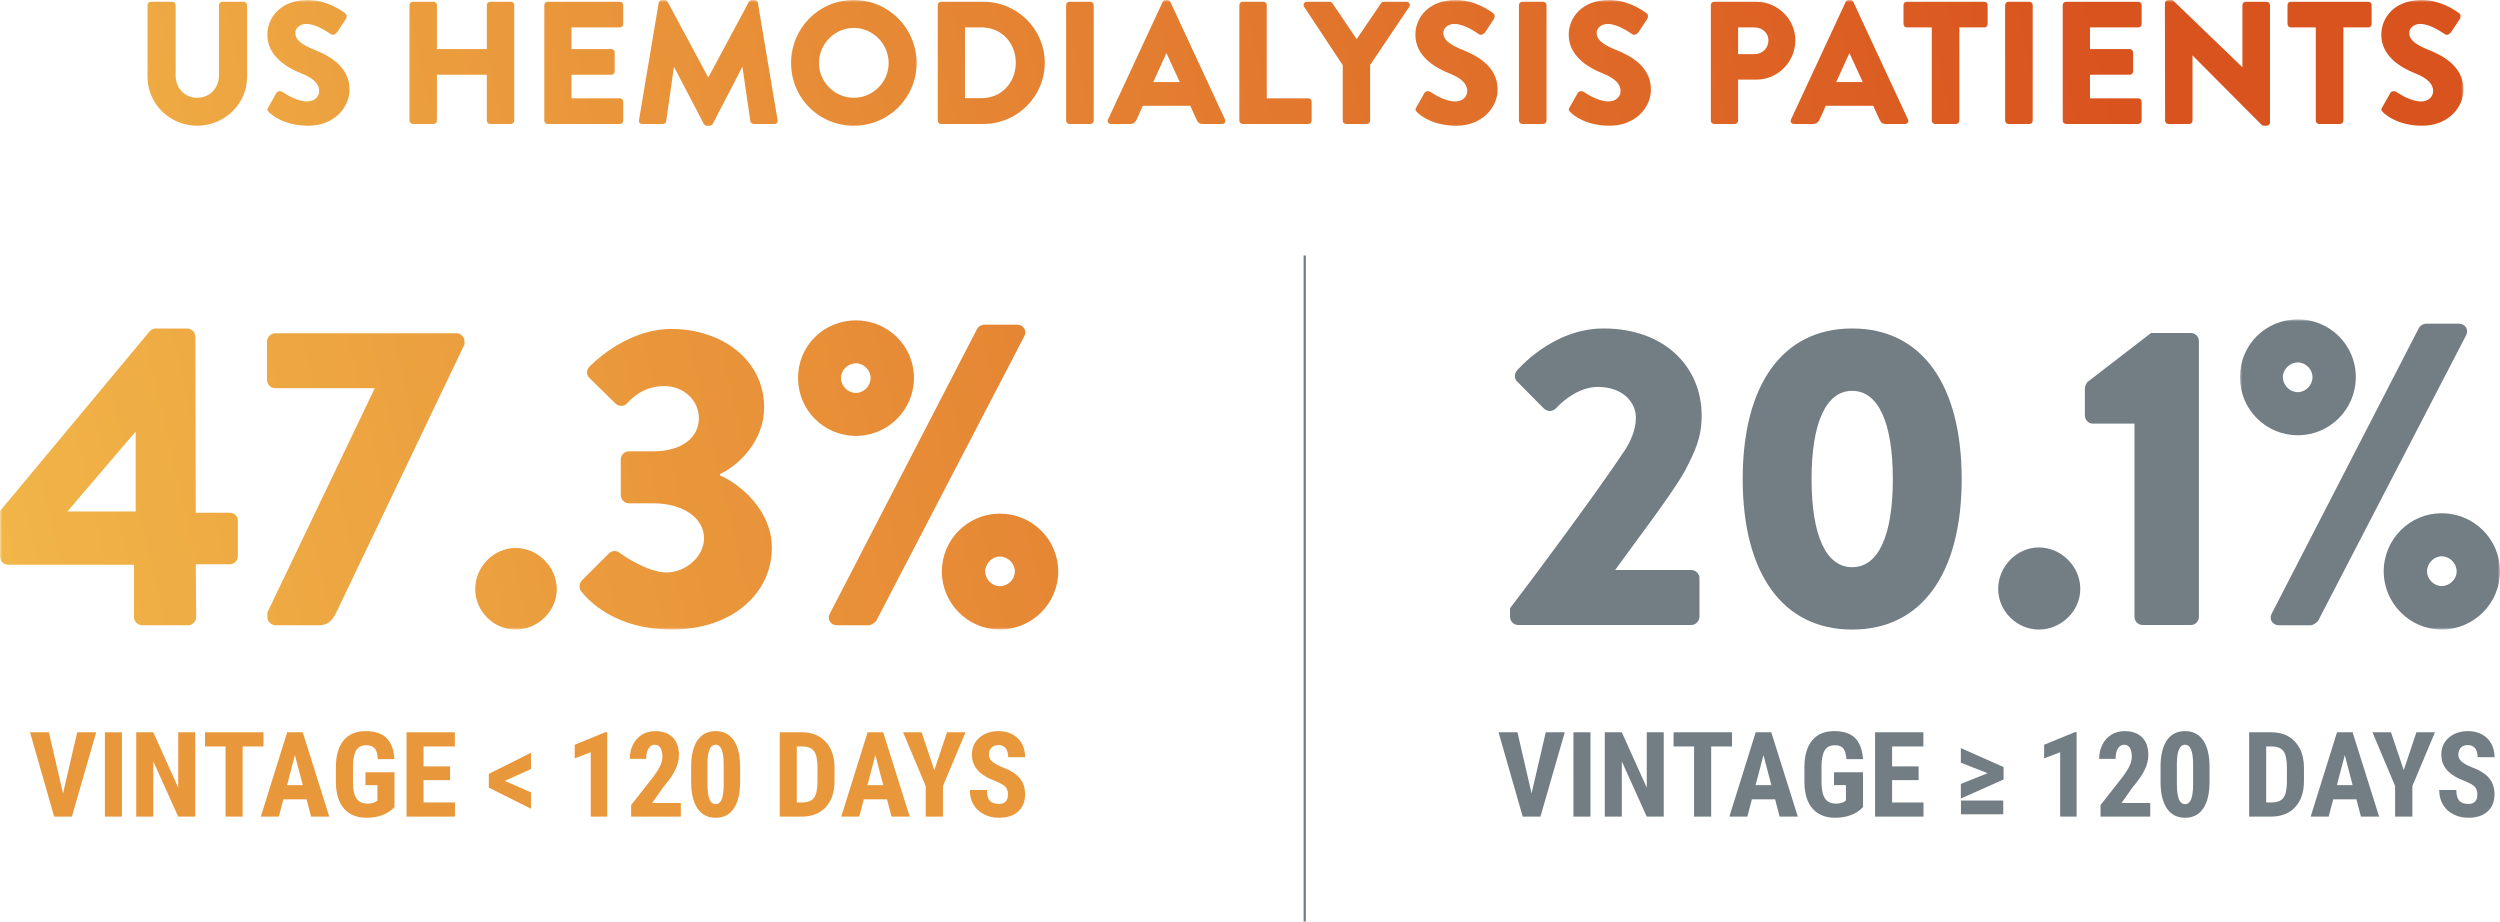
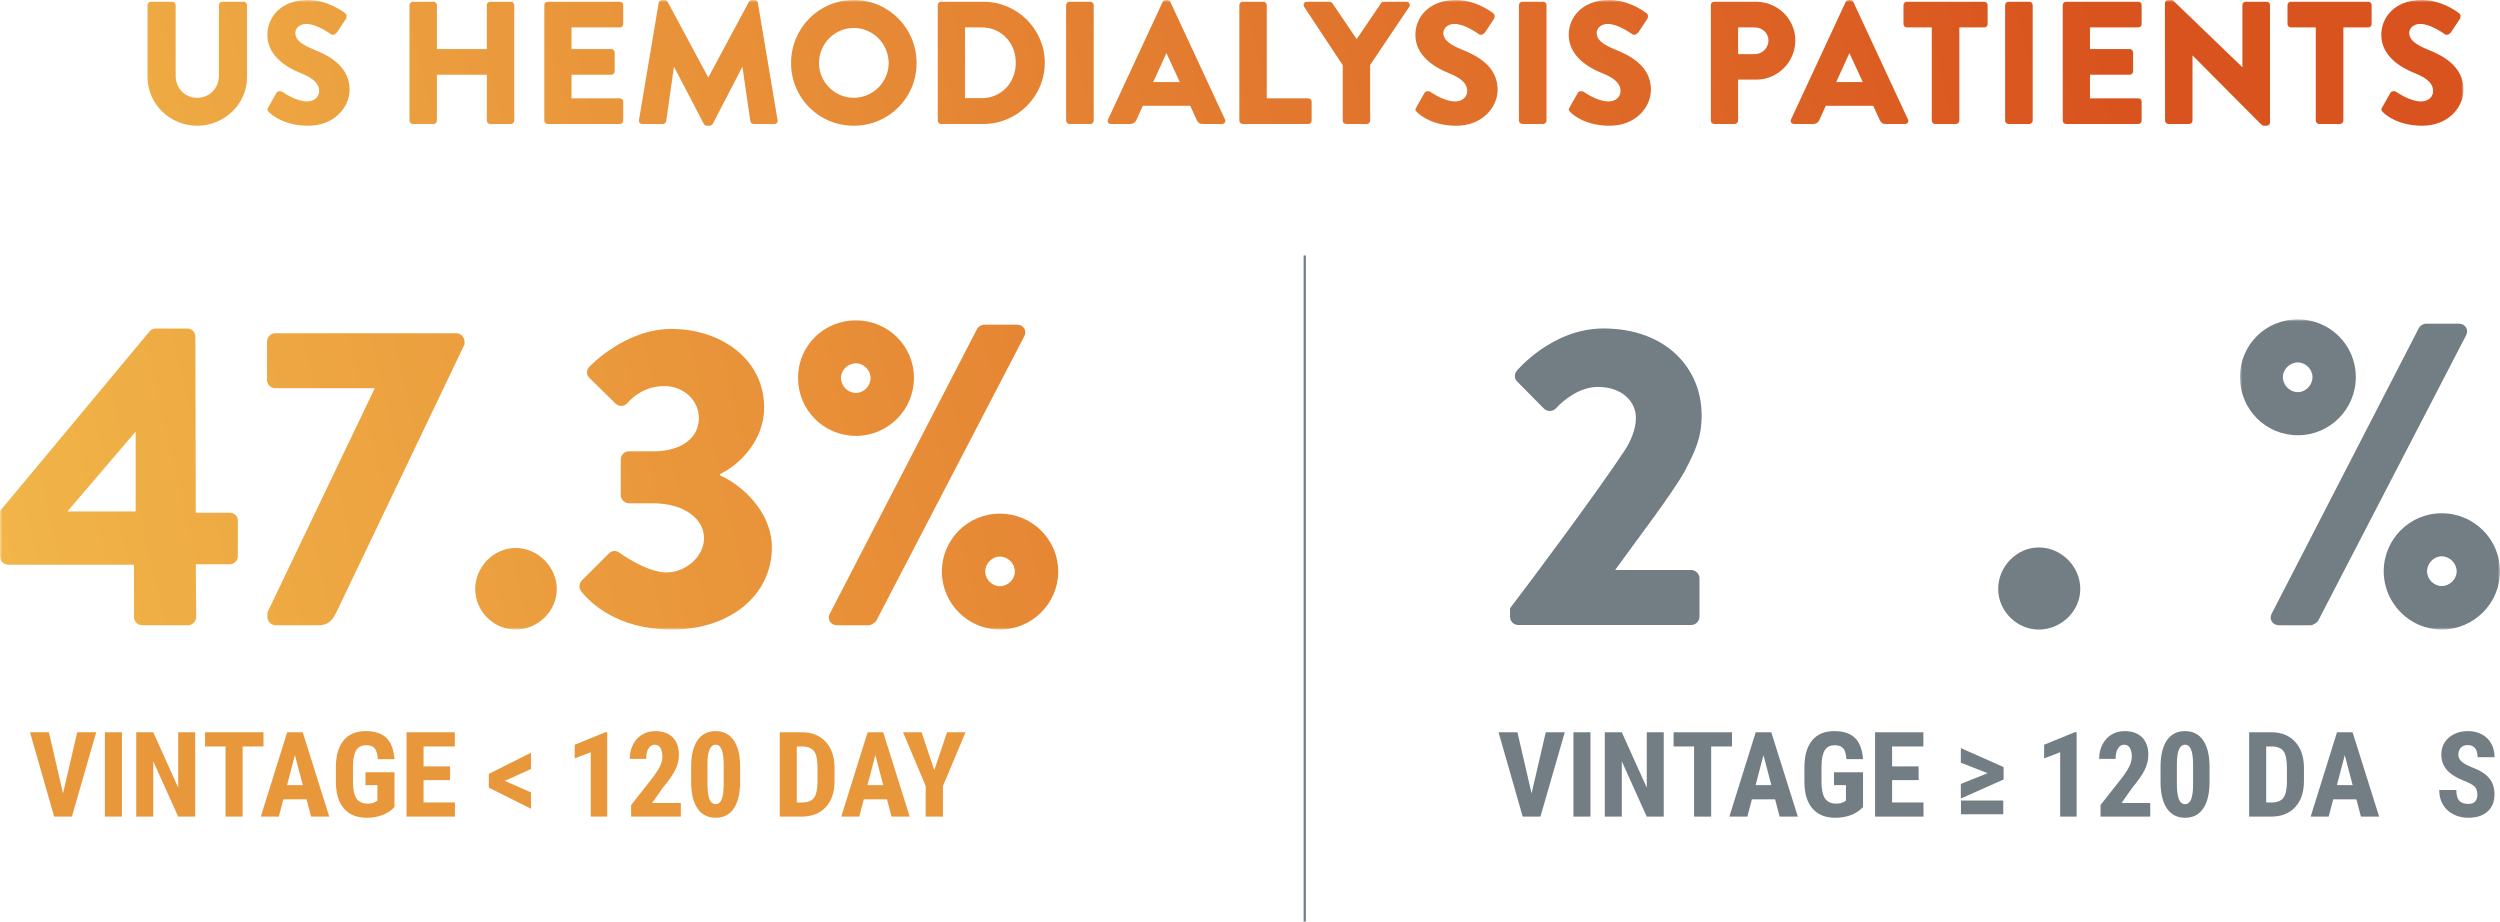
<svg xmlns="http://www.w3.org/2000/svg" xmlns:xlink="http://www.w3.org/1999/xlink" width="548px" height="202px" viewBox="0 0 548 202" version="1.1">
  <title>Group 32</title>
  <defs>
    <polygon id="path-1" points="0 0 540 0 540 138 0 138" />
    <linearGradient x1="-22.328%" y1="53.869%" x2="88.362%" y2="47.207%" id="linearGradient-3">
      <stop stop-color="#F6CA51" offset="0%" />
      <stop stop-color="#D9531E" offset="100%" />
    </linearGradient>
    <polygon id="path-4" points="0 0 57 0 57 68 0 68" />
  </defs>
  <g id="DESKTOP" stroke="none" stroke-width="1" fill="none" fill-rule="evenodd">
    <g id="1.0-About-Aranesp-Non-Dialyisis-(D)-NEW" transform="translate(-416, -5295)">
      <g id="Group-32" transform="translate(416, 5295)">
        <g id="vintage-&lt;-120-days" transform="translate(6.579, 160.262)" fill="#E9973B" fill-rule="nonzero">
          <polygon id="Path" points="7.236 13.66 10.347 0.254 14.511 0.254 9.179 18.738 5.294 18.738 0 0.254 4.139 0.254" />
          <polygon id="Path" points="20.147 18.738 16.415 18.738 16.415 0.254 20.147 0.254" />
          <polygon id="Path" points="36.207 18.738 32.475 18.738 27.016 6.614 27.016 18.738 23.283 18.738 23.283 0.254 27.016 0.254 32.487 12.391 32.487 0.254 36.207 0.254" />
          <polygon id="Path" points="51.175 3.364 46.604 3.364 46.604 18.738 42.859 18.738 42.859 3.364 38.365 3.364 38.365 0.254 51.175 0.254" />
          <path d="M60.62,14.955 L55.529,14.955 L54.539,18.738 L50.591,18.738 L56.367,0.254 L59.782,0.254 L65.597,18.738 L61.61,18.738 L60.62,14.955 Z M56.342,11.845 L59.795,11.845 L58.068,5.256 L56.342,11.845 Z" id="Shape" />
          <path d="M79.892,16.644 C79.172,17.422 78.29,18.008 77.245,18.402 C76.199,18.795 75.055,18.992 73.811,18.992 C71.686,18.992 70.036,18.334 68.859,17.018 C67.683,15.702 67.078,13.787 67.044,11.273 L67.044,7.947 C67.044,5.4 67.6,3.438 68.713,2.063 C69.826,0.688 71.449,0 73.582,0 C75.588,0 77.101,0.495 78.121,1.485 C79.14,2.476 79.731,4.029 79.892,6.145 L76.261,6.145 C76.159,4.968 75.914,4.166 75.524,3.739 C75.135,3.311 74.526,3.098 73.696,3.098 C72.689,3.098 71.957,3.466 71.5,4.202 C71.043,4.938 70.806,6.111 70.789,7.719 L70.789,11.07 C70.789,12.755 71.041,13.98 71.544,14.746 C72.048,15.512 72.875,15.895 74.026,15.895 C74.763,15.895 75.359,15.746 75.816,15.45 L76.146,15.222 L76.146,11.832 L73.531,11.832 L73.531,9.014 L79.892,9.014 L79.892,16.644 Z" id="Path" />
          <polygon id="Path" points="92.079 10.74 86.265 10.74 86.265 15.641 93.146 15.641 93.146 18.738 82.532 18.738 82.532 0.254 93.12 0.254 93.12 3.364 86.265 3.364 86.265 7.731 92.079 7.731" />
          <polygon id="Path" points="104.063 10.905 109.814 13.432 109.814 17.012 100.572 12.391 100.572 9.369 109.814 4.735 109.814 8.315" />
          <polygon id="Path" points="126.521 18.738 122.916 18.738 122.916 4.621 119.399 5.979 119.399 2.983 126.141 0.229 126.521 0.229" />
          <path d="M142.657,18.738 L131.765,18.738 L131.765,16.199 L136.767,9.839 C137.401,8.959 137.869,8.186 138.169,7.522 C138.47,6.858 138.62,6.221 138.62,5.611 C138.62,4.79 138.478,4.147 138.195,3.682 C137.911,3.216 137.503,2.983 136.97,2.983 C136.386,2.983 135.922,3.254 135.58,3.796 C135.237,4.338 135.065,5.099 135.065,6.081 L131.46,6.081 C131.46,4.947 131.695,3.91 132.165,2.971 C132.634,2.031 133.294,1.301 134.145,0.781 C134.996,0.26 135.958,0 137.033,0 C138.684,0 139.964,0.455 140.874,1.365 C141.783,2.275 142.238,3.567 142.238,5.243 C142.238,6.284 141.986,7.34 141.483,8.411 C140.979,9.481 140.067,10.799 138.747,12.365 L136.373,15.755 L142.657,15.755 L142.657,18.738 Z" id="Path" />
          <path d="M155.657,11.096 C155.657,13.652 155.194,15.607 154.267,16.961 C153.34,18.315 152.018,18.992 150.3,18.992 C148.599,18.992 147.285,18.334 146.358,17.018 C145.431,15.702 144.951,13.817 144.917,11.362 L144.917,7.871 C144.917,5.324 145.378,3.375 146.301,2.025 C147.223,0.675 148.548,0 150.274,0 C152.001,0 153.326,0.669 154.248,2.006 C155.171,3.343 155.64,5.252 155.657,7.731 L155.657,11.096 Z M152.052,7.351 C152.052,5.895 151.908,4.803 151.62,4.075 C151.332,3.347 150.884,2.983 150.274,2.983 C149.132,2.983 148.539,4.316 148.497,6.982 L148.497,11.591 C148.497,13.08 148.643,14.189 148.935,14.917 C149.227,15.645 149.682,16.009 150.3,16.009 C150.884,16.009 151.318,15.668 151.601,14.987 C151.885,14.306 152.035,13.262 152.052,11.857 L152.052,7.351 Z" id="Shape" />
          <path d="M164.341,18.738 L164.341,0.254 L169.229,0.254 C171.387,0.254 173.107,0.939 174.389,2.311 C175.671,3.682 176.325,5.561 176.351,7.947 L176.351,10.943 C176.351,13.372 175.709,15.279 174.427,16.663 C173.145,18.046 171.378,18.738 169.127,18.738 L164.341,18.738 Z M168.073,3.364 L168.073,15.641 L169.19,15.641 C170.435,15.641 171.311,15.313 171.818,14.657 C172.326,14.001 172.593,12.869 172.618,11.261 L172.618,8.049 C172.618,6.322 172.377,5.118 171.895,4.437 C171.412,3.756 170.591,3.398 169.432,3.364 L168.073,3.364 Z" id="Shape" />
          <path d="M187.853,14.955 L182.762,14.955 L181.771,18.738 L177.823,18.738 L183.6,0.254 L187.015,0.254 L192.829,18.738 L188.843,18.738 L187.853,14.955 Z M183.574,11.845 L187.027,11.845 L185.301,5.256 L183.574,11.845 Z" id="Shape" />
          <polygon id="Path" points="198.225 8.557 201.005 0.254 205.067 0.254 200.116 12.035 200.116 18.738 196.333 18.738 196.333 12.035 191.369 0.254 195.432 0.254" />
-           <path d="M214.36,13.889 C214.36,13.135 214.168,12.566 213.783,12.181 C213.398,11.796 212.697,11.396 211.682,10.981 C209.828,10.279 208.495,9.456 207.683,8.512 C206.87,7.569 206.464,6.453 206.464,5.167 C206.464,3.61 207.016,2.359 208.121,1.416 C209.225,0.472 210.628,0 212.329,0 C213.463,0 214.475,0.239 215.363,0.717 C216.252,1.195 216.935,1.87 217.414,2.742 C217.892,3.614 218.131,4.604 218.131,5.713 L214.411,5.713 C214.411,4.85 214.227,4.192 213.859,3.739 C213.491,3.286 212.96,3.06 212.266,3.06 C211.614,3.06 211.106,3.252 210.742,3.637 C210.378,4.022 210.196,4.541 210.196,5.192 C210.196,5.7 210.399,6.159 210.806,6.57 C211.212,6.98 211.931,7.406 212.964,7.846 C214.767,8.497 216.076,9.297 216.893,10.245 C217.71,11.193 218.118,12.399 218.118,13.863 C218.118,15.471 217.606,16.728 216.582,17.634 C215.558,18.539 214.166,18.992 212.405,18.992 C211.212,18.992 210.124,18.747 209.143,18.256 C208.161,17.765 207.393,17.062 206.838,16.148 C206.284,15.234 206.007,14.155 206.007,12.911 L209.752,12.911 C209.752,13.978 209.959,14.752 210.374,15.234 C210.789,15.717 211.466,15.958 212.405,15.958 C213.709,15.958 214.36,15.268 214.36,13.889 Z" id="Path" />
        </g>
        <g id="vintage-≥-120-days" transform="translate(328.484, 160.262)" fill="#727D84" fill-rule="nonzero">
          <polygon id="Path" points="7.236 13.66 10.347 0.254 14.511 0.254 9.179 18.738 5.294 18.738 0 0.254 4.139 0.254" />
          <polygon id="Path" points="20.147 18.738 16.415 18.738 16.415 0.254 20.147 0.254" />
          <polygon id="Path" points="36.207 18.738 32.475 18.738 27.016 6.614 27.016 18.738 23.283 18.738 23.283 0.254 27.016 0.254 32.487 12.391 32.487 0.254 36.207 0.254" />
          <polygon id="Path" points="51.175 3.364 46.604 3.364 46.604 18.738 42.859 18.738 42.859 3.364 38.365 3.364 38.365 0.254 51.175 0.254" />
          <path d="M60.62,14.955 L55.529,14.955 L54.539,18.738 L50.591,18.738 L56.367,0.254 L59.782,0.254 L65.597,18.738 L61.61,18.738 L60.62,14.955 Z M56.342,11.845 L59.795,11.845 L58.068,5.256 L56.342,11.845 Z" id="Shape" />
          <path d="M79.892,16.644 C79.172,17.422 78.29,18.008 77.245,18.402 C76.199,18.795 75.055,18.992 73.811,18.992 C71.686,18.992 70.036,18.334 68.859,17.018 C67.683,15.702 67.078,13.787 67.044,11.273 L67.044,7.947 C67.044,5.4 67.6,3.438 68.713,2.063 C69.826,0.688 71.449,0 73.582,0 C75.588,0 77.101,0.495 78.121,1.485 C79.14,2.476 79.731,4.029 79.892,6.145 L76.261,6.145 C76.159,4.968 75.914,4.166 75.524,3.739 C75.135,3.311 74.526,3.098 73.696,3.098 C72.689,3.098 71.957,3.466 71.5,4.202 C71.043,4.938 70.806,6.111 70.789,7.719 L70.789,11.07 C70.789,12.755 71.041,13.98 71.544,14.746 C72.048,15.512 72.875,15.895 74.026,15.895 C74.763,15.895 75.359,15.746 75.816,15.45 L76.146,15.222 L76.146,11.832 L73.531,11.832 L73.531,9.014 L79.892,9.014 L79.892,16.644 Z" id="Path" />
          <polygon id="Path" points="92.079 10.74 86.265 10.74 86.265 15.641 93.146 15.641 93.146 18.738 82.532 18.738 82.532 0.254 93.12 0.254 93.12 3.364 86.265 3.364 86.265 7.731 92.079 7.731" />
          <path d="M107.199,9.218 L101.334,6.921 L101.334,3.722 L110.703,7.881 L110.703,10.6 L101.334,14.771 L101.334,11.572 L107.199,9.218 Z M110.627,18.23 L101.359,18.23 L101.359,15.209 L110.627,15.209 L110.627,18.23 Z" id="Shape" />
          <polygon id="Path" points="126.712 18.738 123.106 18.738 123.106 4.621 119.59 5.979 119.59 2.983 126.331 0.229 126.712 0.229" />
          <path d="M142.848,18.738 L131.955,18.738 L131.955,16.199 L136.957,9.839 C137.592,8.959 138.059,8.186 138.36,7.522 C138.66,6.858 138.811,6.221 138.811,5.611 C138.811,4.79 138.669,4.147 138.385,3.682 C138.102,3.216 137.693,2.983 137.16,2.983 C136.576,2.983 136.113,3.254 135.77,3.796 C135.427,4.338 135.256,5.099 135.256,6.081 L131.65,6.081 C131.65,4.947 131.885,3.91 132.355,2.971 C132.825,2.031 133.485,1.301 134.335,0.781 C135.186,0.26 136.149,0 137.224,0 C138.874,0 140.154,0.455 141.064,1.365 C141.974,2.275 142.429,3.567 142.429,5.243 C142.429,6.284 142.177,7.34 141.673,8.411 C141.17,9.481 140.258,10.799 138.938,12.365 L136.563,15.755 L142.848,15.755 L142.848,18.738 Z" id="Path" />
          <path d="M155.848,11.096 C155.848,13.652 155.384,15.607 154.458,16.961 C153.531,18.315 152.208,18.992 150.49,18.992 C148.789,18.992 147.475,18.334 146.548,17.018 C145.622,15.702 145.141,13.817 145.107,11.362 L145.107,7.871 C145.107,5.324 145.569,3.375 146.491,2.025 C147.414,0.675 148.738,0 150.465,0 C152.191,0 153.516,0.669 154.438,2.006 C155.361,3.343 155.831,5.252 155.848,7.731 L155.848,11.096 Z M152.242,7.351 C152.242,5.895 152.098,4.803 151.811,4.075 C151.523,3.347 151.074,2.983 150.465,2.983 C149.322,2.983 148.73,4.316 148.688,6.982 L148.688,11.591 C148.688,13.08 148.833,14.189 149.125,14.917 C149.417,15.645 149.872,16.009 150.49,16.009 C151.074,16.009 151.508,15.668 151.792,14.987 C152.075,14.306 152.225,13.262 152.242,11.857 L152.242,7.351 Z" id="Shape" />
          <path d="M164.531,18.738 L164.531,0.254 L169.419,0.254 C171.577,0.254 173.297,0.939 174.58,2.311 C175.862,3.682 176.516,5.561 176.541,7.947 L176.541,10.943 C176.541,13.372 175.9,15.279 174.618,16.663 C173.335,18.046 171.569,18.738 169.317,18.738 L164.531,18.738 Z M168.264,3.364 L168.264,15.641 L169.381,15.641 C170.625,15.641 171.501,15.313 172.009,14.657 C172.517,14.001 172.783,12.869 172.809,11.261 L172.809,8.049 C172.809,6.322 172.567,5.118 172.085,4.437 C171.603,3.756 170.782,3.398 169.622,3.364 L168.264,3.364 Z" id="Shape" />
          <path d="M188.043,14.955 L182.952,14.955 L181.962,18.738 L178.014,18.738 L183.79,0.254 L187.205,0.254 L193.02,18.738 L189.033,18.738 L188.043,14.955 Z M183.765,11.845 L187.218,11.845 L185.491,5.256 L183.765,11.845 Z" id="Shape" />
-           <polygon id="Path" points="198.415 8.557 201.195 0.254 205.258 0.254 200.307 12.035 200.307 18.738 196.523 18.738 196.523 12.035 191.56 0.254 195.622 0.254" />
          <path d="M214.551,13.889 C214.551,13.135 214.358,12.566 213.973,12.181 C213.588,11.796 212.888,11.396 211.872,10.981 C210.019,10.279 208.686,9.456 207.873,8.512 C207.061,7.569 206.654,6.453 206.654,5.167 C206.654,3.61 207.207,2.359 208.311,1.416 C209.416,0.472 210.818,0 212.52,0 C213.654,0 214.665,0.239 215.554,0.717 C216.442,1.195 217.126,1.87 217.604,2.742 C218.082,3.614 218.321,4.604 218.321,5.713 L214.602,5.713 C214.602,4.85 214.417,4.192 214.049,3.739 C213.681,3.286 213.15,3.06 212.456,3.06 C211.804,3.06 211.297,3.252 210.933,3.637 C210.569,4.022 210.387,4.541 210.387,5.192 C210.387,5.7 210.59,6.159 210.996,6.57 C211.402,6.98 212.122,7.406 213.154,7.846 C214.957,8.497 216.267,9.297 217.083,10.245 C217.9,11.193 218.309,12.399 218.309,13.863 C218.309,15.471 217.797,16.728 216.772,17.634 C215.748,18.539 214.356,18.992 212.596,18.992 C211.402,18.992 210.315,18.747 209.333,18.256 C208.351,17.765 207.583,17.062 207.029,16.148 C206.474,15.234 206.197,14.155 206.197,12.911 L209.942,12.911 C209.942,13.978 210.15,14.752 210.564,15.234 C210.979,15.717 211.656,15.958 212.596,15.958 C213.899,15.958 214.551,15.268 214.551,13.889 Z" id="Path" />
        </g>
        <g id="Group-18">
          <g id="Group-3">
            <mask id="mask-2" fill="white">
              <use xlink:href="#path-1" />
            </mask>
            <g id="Clip-2" />
            <path d="M219.161,128.493 C220.951,128.493 222.456,126.986 222.456,125.293 C222.456,123.503 220.951,121.998 219.161,121.998 C217.467,121.998 215.962,123.503 215.962,125.293 C215.962,126.986 217.467,128.493 219.161,128.493 L219.161,128.493 Z M219.161,112.584 C226.219,112.584 231.962,118.233 231.962,125.293 C231.962,132.258 226.219,138 219.161,138 C212.198,138 206.455,132.258 206.455,125.293 C206.455,118.233 212.198,112.584 219.161,112.584 L219.161,112.584 Z M190.834,82.837 C190.834,81.144 189.329,79.636 187.632,79.636 C185.845,79.636 184.34,81.144 184.34,82.837 C184.34,84.626 185.845,86.13 187.632,86.13 C189.329,86.13 190.834,84.626 190.834,82.837 L190.834,82.837 Z M214.172,72.104 C214.549,71.445 215.303,71.163 215.774,71.163 L222.927,71.163 C224.34,71.163 225.184,72.481 224.527,73.707 L192.057,136.118 C191.775,136.495 190.927,137.061 190.457,137.061 L183.492,137.061 C182.082,137.061 181.233,135.741 181.894,134.517 L214.172,72.104 Z M174.929,82.837 C174.929,75.777 180.574,70.222 187.632,70.222 C194.6,70.222 200.34,75.777 200.34,82.837 C200.34,89.896 194.6,95.546 187.632,95.546 C180.574,95.546 174.929,89.896 174.929,82.837 L174.929,82.837 Z M127.501,127.268 L133.433,121.339 C134.092,120.68 135.031,120.585 135.784,121.151 C135.784,121.151 141.62,125.48 146.137,125.48 C150.183,125.48 154.323,122.093 154.323,117.951 C154.323,113.807 150.088,110.325 143.125,110.325 L137.856,110.325 C136.915,110.325 136.067,109.478 136.067,108.535 L136.067,100.721 C136.067,99.687 136.915,98.933 137.856,98.933 L143.125,98.933 C149.713,98.933 153.195,95.733 153.195,91.686 C153.195,87.637 149.713,84.626 145.665,84.626 C141.525,84.626 138.889,86.791 137.479,88.391 C136.82,89.143 135.69,89.143 134.938,88.486 L129.198,82.837 C128.444,82.177 128.539,81.049 129.198,80.39 C129.198,80.39 136.915,72.104 147.173,72.104 C158.089,72.104 167.503,78.787 167.503,89.33 C167.503,96.579 162.042,101.947 157.805,103.924 L157.805,104.204 C162.23,106.088 169.193,111.925 169.193,120.021 C169.193,130.283 160.255,138 147.265,138 C135.408,138 129.385,132.166 127.406,129.624 C126.842,128.965 126.937,127.929 127.501,127.268 L127.501,127.268 Z M113.013,120.115 C117.907,120.115 122.05,124.257 122.05,129.153 C122.05,133.955 117.907,138 113.013,138 C108.211,138 104.165,133.955 104.165,129.153 C104.165,124.257 108.211,120.115 113.013,120.115 L113.013,120.115 Z M58.622,134.235 L82.152,85.096 L60.319,85.096 C59.375,85.096 58.529,84.249 58.529,83.306 L58.529,74.833 C58.529,73.894 59.375,73.046 60.319,73.046 L100.034,73.046 C100.972,73.046 101.821,73.894 101.821,74.833 L101.821,75.492 L73.681,134.328 C72.553,136.684 71.233,137.061 69.823,137.061 L60.506,137.061 C59.47,137.061 58.622,136.307 58.622,135.271 L58.622,134.235 Z M29.739,112.112 L29.739,94.605 L14.775,112.112 L29.739,112.112 Z M0,121.998 L0,112.017 L32.844,72.576 C33.126,72.294 33.411,72.01 34.257,72.01 L41.033,72.01 C41.976,72.01 42.822,72.763 42.822,73.799 L42.915,112.394 L50.352,112.394 C51.385,112.394 52.137,113.148 52.137,114.091 L52.137,121.905 C52.137,122.844 51.385,123.691 50.352,123.691 L42.915,123.691 L43.009,135.271 C43.009,136.212 42.163,137.061 41.222,137.061 L31.152,137.061 C30.209,137.061 29.363,136.212 29.363,135.271 L29.363,123.785 L1.787,123.785 C0.754,123.785 0,122.939 0,121.998 L0,121.998 Z M522.169,23.54 L523.967,20.362 C524.273,19.866 525,19.941 525.267,20.133 C525.419,20.21 528.176,22.238 530.701,22.238 C532.23,22.238 533.341,21.281 533.341,19.941 C533.341,18.334 532.003,17.111 529.401,16.075 C526.109,14.774 521.977,12.211 521.977,7.617 C521.977,3.826 524.923,-0 530.818,-0 C534.795,-0 537.856,2.03 539.004,2.872 C539.462,3.139 539.385,3.826 539.233,4.095 L537.283,7.042 C537.014,7.465 536.327,7.809 535.981,7.54 C535.637,7.348 532.845,5.243 530.509,5.243 C529.132,5.243 528.098,6.163 528.098,7.196 C528.098,8.611 529.247,9.685 532.27,10.908 C535.253,12.094 540,14.43 540,19.634 C540,23.578 536.593,27.558 530.97,27.558 C525.994,27.558 523.24,25.493 522.36,24.611 C521.977,24.228 521.862,24.076 522.169,23.54 L522.169,23.54 Z M507.618,6.011 L502.149,6.011 C501.726,6.011 501.422,5.664 501.422,5.283 L501.422,1.111 C501.422,0.727 501.726,0.383 502.149,0.383 L519.139,0.383 C519.557,0.383 519.864,0.727 519.864,1.111 L519.864,5.283 C519.864,5.664 519.557,6.011 519.139,6.011 L513.665,6.011 L513.665,26.447 C513.665,26.831 513.321,27.175 512.938,27.175 L508.346,27.175 C507.967,27.175 507.618,26.831 507.618,26.447 L507.618,6.011 Z M474.547,0.69 C474.547,0.308 474.891,-0 475.274,-0 L476.231,-0 L491.497,14.697 L491.535,14.697 L491.535,1.111 C491.535,0.727 491.843,0.383 492.264,0.383 L496.856,0.383 C497.237,0.383 497.583,0.727 497.583,1.111 L497.583,26.871 C497.583,27.252 497.237,27.558 496.856,27.558 L496.241,27.558 C496.127,27.558 495.823,27.442 495.746,27.367 L480.631,12.173 L480.594,12.173 L480.594,26.447 C480.594,26.831 480.287,27.175 479.867,27.175 L475.312,27.175 C474.928,27.175 474.585,26.831 474.585,26.447 L474.547,0.69 Z M452.152,1.111 C452.152,0.727 452.458,0.383 452.879,0.383 L468.721,0.383 C469.142,0.383 469.448,0.727 469.448,1.111 L469.448,5.283 C469.448,5.664 469.142,6.011 468.721,6.011 L458.122,6.011 L458.122,10.756 L466.846,10.756 C467.229,10.756 467.573,11.1 467.573,11.483 L467.573,15.656 C467.573,16.075 467.229,16.383 466.846,16.383 L458.122,16.383 L458.122,21.548 L468.721,21.548 C469.142,21.548 469.448,21.894 469.448,22.277 L469.448,26.447 C469.448,26.831 469.142,27.175 468.721,27.175 L452.879,27.175 C452.458,27.175 452.152,26.831 452.152,26.447 L452.152,1.111 Z M439.521,1.111 C439.521,0.727 439.865,0.383 440.248,0.383 L444.841,0.383 C445.224,0.383 445.568,0.727 445.568,1.111 L445.568,26.447 C445.568,26.831 445.224,27.175 444.841,27.175 L440.248,27.175 C439.865,27.175 439.521,26.831 439.521,26.447 L439.521,1.111 Z M423.444,6.011 L417.972,6.011 C417.549,6.011 417.245,5.664 417.245,5.283 L417.245,1.111 C417.245,0.727 417.549,0.383 417.972,0.383 L434.962,0.383 C435.381,0.383 435.689,0.727 435.689,1.111 L435.689,5.283 C435.689,5.664 435.381,6.011 434.962,6.011 L429.488,6.011 L429.488,26.447 C429.488,26.831 429.145,27.175 428.761,27.175 L424.169,27.175 C423.788,27.175 423.444,26.831 423.444,26.447 L423.444,6.011 Z M408.319,17.988 L405.41,11.675 L405.372,11.675 L402.501,17.988 L408.319,17.988 Z M392.592,26.181 L404.568,0.421 C404.683,0.192 404.952,-0 405.22,-0 L405.599,-0 C405.868,-0 406.137,0.192 406.252,0.421 L418.228,26.181 C418.457,26.679 418.153,27.175 417.578,27.175 L413.33,27.175 C412.642,27.175 412.336,26.946 411.992,26.218 L410.615,23.196 L400.205,23.196 L398.828,26.256 C398.636,26.716 398.217,27.175 397.451,27.175 L393.242,27.175 C392.667,27.175 392.362,26.679 392.592,26.181 L392.592,26.181 Z M384.624,11.867 C386.27,11.867 387.647,10.564 387.647,8.843 C387.647,7.234 386.27,6.011 384.624,6.011 L380.988,6.011 L380.988,11.867 L384.624,11.867 Z M375.018,1.111 C375.018,0.727 375.324,0.383 375.748,0.383 L384.967,0.383 C389.674,0.383 393.539,4.21 393.539,8.843 C393.539,13.588 389.674,17.455 385.007,17.455 L380.988,17.455 L380.988,26.447 C380.988,26.831 380.644,27.175 380.26,27.175 L375.748,27.175 C375.324,27.175 375.018,26.831 375.018,26.447 L375.018,1.111 Z M344.053,23.54 L345.852,20.362 C346.158,19.866 346.885,19.941 347.152,20.133 C347.304,20.21 350.06,22.238 352.586,22.238 C354.115,22.238 355.226,21.281 355.226,19.941 C355.226,18.334 353.888,17.111 351.286,16.075 C347.993,14.774 343.862,12.211 343.862,7.617 C343.862,3.826 346.808,-0 352.702,-0 C356.68,-0 359.741,2.03 360.889,2.872 C361.347,3.139 361.27,3.826 361.118,4.095 L359.168,7.042 C358.899,7.465 358.211,7.809 357.865,7.54 C357.522,7.348 354.728,5.243 352.394,5.243 C351.017,5.243 349.983,6.163 349.983,7.196 C349.983,8.611 351.131,9.685 354.155,10.908 C357.138,12.094 361.885,14.43 361.885,19.634 C361.885,23.578 358.478,27.558 352.855,27.558 C347.879,27.558 345.124,25.493 344.245,24.611 C343.862,24.228 343.747,24.076 344.053,23.54 L344.053,23.54 Z M332.952,1.111 C332.952,0.727 333.296,0.383 333.679,0.383 L338.271,0.383 C338.655,0.383 338.998,0.727 338.998,1.111 L338.998,26.447 C338.998,26.831 338.655,27.175 338.271,27.175 L333.679,27.175 C333.296,27.175 332.952,26.831 332.952,26.447 L332.952,1.111 Z M310.444,23.54 L312.243,20.362 C312.549,19.866 313.276,19.941 313.543,20.133 C313.695,20.21 316.451,22.238 318.977,22.238 C320.506,22.238 321.617,21.281 321.617,19.941 C321.617,18.334 320.279,17.111 317.677,16.075 C314.384,14.774 310.253,12.211 310.253,7.617 C310.253,3.826 313.199,-0 319.094,-0 C323.071,-0 326.132,2.03 327.28,2.872 C327.738,3.139 327.661,3.826 327.509,4.095 L325.559,7.042 C325.29,7.465 324.602,7.809 324.256,7.54 C323.913,7.348 321.121,5.243 318.785,5.243 C317.408,5.243 316.374,6.163 316.374,7.196 C316.374,8.611 317.522,9.685 320.546,10.908 C323.529,12.094 328.276,14.43 328.276,19.634 C328.276,23.578 324.869,27.558 319.246,27.558 C314.27,27.558 311.515,25.493 310.636,24.611 C310.253,24.228 310.138,24.076 310.444,23.54 L310.444,23.54 Z M294.325,14.278 L285.868,1.494 C285.564,0.996 285.868,0.383 286.483,0.383 L291.456,0.383 C291.763,0.383 291.954,0.575 292.069,0.727 L297.386,8.574 L302.706,0.727 C302.82,0.575 302.974,0.383 303.318,0.383 L308.292,0.383 C308.906,0.383 309.21,0.996 308.906,1.494 L300.334,14.239 L300.334,26.447 C300.334,26.831 299.991,27.175 299.607,27.175 L295.052,27.175 C294.632,27.175 294.325,26.831 294.325,26.447 L294.325,14.278 Z M271.666,1.111 C271.666,0.727 271.972,0.383 272.393,0.383 L276.948,0.383 C277.329,0.383 277.675,0.727 277.675,1.111 L277.675,21.548 L286.782,21.548 C287.201,21.548 287.51,21.894 287.51,22.277 L287.51,26.447 C287.51,26.831 287.201,27.175 286.782,27.175 L272.393,27.175 C271.972,27.175 271.666,26.831 271.666,26.447 L271.666,1.111 Z M258.608,17.988 L255.701,11.675 L255.661,11.675 L252.792,17.988 L258.608,17.988 Z M242.883,26.181 L254.857,0.421 C254.974,0.192 255.24,-0 255.509,-0 L255.89,-0 C256.159,-0 256.426,0.192 256.543,0.421 L268.517,26.181 C268.748,26.679 268.442,27.175 267.869,27.175 L263.621,27.175 C262.931,27.175 262.627,26.946 262.281,26.218 L260.904,23.196 L250.496,23.196 L249.119,26.256 C248.927,26.716 248.506,27.175 247.742,27.175 L243.533,27.175 C242.958,27.175 242.651,26.679 242.883,26.181 L242.883,26.181 Z M233.694,1.111 C233.694,0.727 234.038,0.383 234.421,0.383 L239.013,0.383 C239.397,0.383 239.74,0.727 239.74,1.111 L239.74,26.447 C239.74,26.831 239.397,27.175 239.013,27.175 L234.421,27.175 C234.038,27.175 233.694,26.831 233.694,26.447 L233.694,1.111 Z M215.199,21.51 C219.523,21.51 222.661,18.105 222.661,13.741 C222.661,9.418 219.523,6.011 215.199,6.011 L211.526,6.011 L211.526,21.51 L215.199,21.51 Z M205.556,1.111 C205.556,0.727 205.863,0.383 206.246,0.383 L215.583,0.383 C222.969,0.383 229.013,6.392 229.013,13.741 C229.013,21.166 222.969,27.175 215.583,27.175 L206.246,27.175 C205.863,27.175 205.556,26.831 205.556,26.447 L205.556,1.111 Z M187.141,21.435 C191.35,21.435 194.792,17.988 194.792,13.818 C194.792,9.606 191.35,6.123 187.141,6.123 C182.97,6.123 179.525,9.606 179.525,13.818 C179.525,17.988 182.97,21.435 187.141,21.435 L187.141,21.435 Z M187.141,-0 C194.792,-0 200.916,6.163 200.916,13.818 C200.916,21.473 194.792,27.558 187.141,27.558 C179.488,27.558 173.402,21.473 173.402,13.818 C173.402,6.163 179.488,-0 187.141,-0 L187.141,-0 Z M144.385,0.613 C144.425,0.269 144.768,-0 145.075,-0 L145.687,-0 C145.879,-0 146.223,0.152 146.337,0.383 L155.213,16.919 L155.293,16.919 L164.169,0.383 C164.283,0.152 164.627,-0 164.819,-0 L165.431,-0 C165.738,-0 166.081,0.269 166.121,0.613 L170.445,26.333 C170.522,26.831 170.178,27.175 169.717,27.175 L165.202,27.175 C164.856,27.175 164.513,26.871 164.475,26.564 L162.752,14.737 L162.677,14.737 L156.247,27.137 C156.132,27.367 155.789,27.558 155.597,27.558 L154.909,27.558 C154.678,27.558 154.374,27.367 154.259,27.137 L147.792,14.737 L147.715,14.737 L146.031,26.564 C145.994,26.871 145.687,27.175 145.304,27.175 L140.791,27.175 C140.33,27.175 139.984,26.831 140.062,26.333 L144.385,0.613 Z M119.313,1.111 C119.313,0.727 119.619,0.383 120.042,0.383 L135.881,0.383 C136.302,0.383 136.609,0.727 136.609,1.111 L136.609,5.283 C136.609,5.664 136.302,6.011 135.881,6.011 L125.282,6.011 L125.282,10.756 L134.006,10.756 C134.39,10.756 134.736,11.1 134.736,11.483 L134.736,15.656 C134.736,16.075 134.39,16.383 134.006,16.383 L125.282,16.383 L125.282,21.548 L135.881,21.548 C136.302,21.548 136.609,21.894 136.609,22.277 L136.609,26.447 C136.609,26.831 136.302,27.175 135.881,27.175 L120.042,27.175 C119.619,27.175 119.313,26.831 119.313,26.447 L119.313,1.111 Z M89.761,1.111 C89.761,0.727 90.107,0.383 90.488,0.383 L95.043,0.383 C95.463,0.383 95.77,0.727 95.77,1.111 L95.77,10.756 L106.713,10.756 L106.713,1.111 C106.713,0.727 107.019,0.383 107.44,0.383 L111.992,0.383 C112.376,0.383 112.72,0.727 112.72,1.111 L112.72,26.447 C112.72,26.831 112.376,27.175 111.992,27.175 L107.44,27.175 C107.019,27.175 106.713,26.831 106.713,26.447 L106.713,16.383 L95.77,16.383 L95.77,26.447 C95.77,26.831 95.463,27.175 95.043,27.175 L90.488,27.175 C90.107,27.175 89.761,26.831 89.761,26.447 L89.761,1.111 Z M58.796,23.54 L60.594,20.362 C60.9,19.866 61.627,19.941 61.894,20.133 C62.046,20.21 64.803,22.238 67.328,22.238 C68.857,22.238 69.968,21.281 69.968,19.941 C69.968,18.334 68.628,17.111 66.028,16.075 C62.736,14.774 58.604,12.211 58.604,7.617 C58.604,3.826 61.55,-0 67.441,-0 C71.422,-0 74.483,2.03 75.631,2.872 C76.09,3.139 76.015,3.826 75.86,4.095 L73.91,7.042 C73.641,7.465 72.952,7.809 72.608,7.54 C72.264,7.348 69.47,5.243 67.136,5.243 C65.759,5.243 64.726,6.163 64.726,7.196 C64.726,8.611 65.874,9.685 68.897,10.908 C71.881,12.094 76.625,14.43 76.625,19.634 C76.625,23.578 73.22,27.558 67.597,27.558 C62.621,27.558 59.867,25.493 58.988,24.611 C58.604,24.228 58.49,24.076 58.796,23.54 L58.796,23.54 Z M32.342,1.111 C32.342,0.727 32.686,0.383 33.069,0.383 L37.776,0.383 C38.197,0.383 38.503,0.727 38.503,1.111 L38.503,16.61 C38.503,19.291 40.493,21.435 43.208,21.435 C45.964,21.435 47.992,19.291 47.992,16.61 L47.992,1.111 C47.992,0.727 48.298,0.383 48.719,0.383 L53.426,0.383 C53.809,0.383 54.153,0.727 54.153,1.111 L54.153,16.919 C54.153,22.736 49.257,27.558 43.208,27.558 C37.203,27.558 32.342,22.736 32.342,16.919 L32.342,1.111 Z" id="Fill-1" fill="url(#linearGradient-3)" mask="url(#mask-2)" />
          </g>
          <path d="M331,133.325 C336.499,126.166 350.528,107.233 356.122,98.754 C357.357,96.871 358.589,94.231 358.589,91.595 C358.589,88.015 355.554,84.813 350.246,84.813 C346.357,84.813 342.85,87.543 341.047,89.524 C340.292,90.276 339.151,90.276 338.392,89.524 L332.612,83.681 C331.946,83.116 331.852,81.987 332.516,81.233 C332.516,81.233 340.197,72 351.478,72 C365.035,72 373,80.573 373,91.028 C373,96.022 371.577,98.847 369.302,103.276 C366.267,108.647 358.493,118.724 354.038,124.942 L370.725,124.942 C371.673,124.942 372.525,125.789 372.525,126.733 L372.525,135.209 C372.525,136.151 371.673,137 370.725,137 L332.8,137 C331.759,137 331,136.151 331,135.209 L331,133.325 Z" id="Fill-4" fill="#727D84" />
-           <path d="M414.909,105 C414.909,92.648 411.719,85.672 405.999,85.672 C400.283,85.672 397.096,92.648 397.096,105 C397.096,117.447 400.283,124.33 405.999,124.33 C411.719,124.33 414.909,117.447 414.909,105 M382,105 C382,84.35 390.719,72 405.999,72 C421.283,72 430,84.35 430,105 C430,125.65 421.283,138 405.999,138 C390.719,138 382,125.65 382,105" id="Fill-6" fill="#727D84" />
          <path d="M446.907,120 C451.833,120 456,124.168 456,129.095 C456,133.927 451.833,138 446.907,138 C442.074,138 438,133.927 438,129.095 C438,124.168 442.074,120 446.907,120" id="Fill-8" fill="#727D84" />
-           <path d="M467.878,92.859 L458.718,92.859 C457.764,92.859 457,92.013 457,91.07 L457,85.142 C457,84.765 457.288,84.012 457.574,83.729 L471.504,73 L480.284,73 C481.236,73 482,73.848 482,74.789 L482,135.213 C482,136.152 481.236,137 480.284,137 L469.692,137 C468.642,137 467.878,136.152 467.878,135.213 L467.878,92.859 Z" id="Fill-10" fill="#727D84" />
          <g id="Group-14" transform="translate(491, 70)">
            <mask id="mask-5" fill="white">
              <use xlink:href="#path-4" />
            </mask>
            <g id="Clip-13" />
            <path d="M44.209,58.462 C45.995,58.462 47.499,56.95 47.499,55.251 C47.499,53.456 45.995,51.945 44.209,51.945 C42.513,51.945 41.009,53.456 41.009,55.251 C41.009,56.95 42.513,58.462 44.209,58.462 L44.209,58.462 Z M44.209,42.501 C51.262,42.501 57.002,48.168 57.002,55.251 C57.002,62.239 51.262,68 44.209,68 C37.249,68 31.51,62.239 31.51,55.251 C31.51,48.168 37.249,42.501 44.209,42.501 L44.209,42.501 Z M15.898,12.656 C15.898,10.957 14.392,9.445 12.696,9.445 C10.912,9.445 9.406,10.957 9.406,12.656 C9.406,14.451 10.912,15.96 12.696,15.96 C14.392,15.96 15.898,14.451 15.898,12.656 L15.898,12.656 Z M39.223,1.889 C39.597,1.227 40.35,0.944 40.819,0.944 L47.968,0.944 C49.379,0.944 50.225,2.267 49.569,3.496 L17.118,66.111 C16.834,66.49 15.991,67.058 15.519,67.058 L8.56,67.058 C7.149,67.058 6.301,65.733 6.959,64.506 L39.223,1.889 Z M0,12.656 C0,5.573 5.642,0 12.696,0 C19.658,0 25.394,5.573 25.394,12.656 C25.394,19.739 19.658,25.407 12.696,25.407 C5.642,25.407 0,19.739 0,12.656 L0,12.656 Z" id="Fill-12" fill="#727D84" mask="url(#mask-5)" />
          </g>
          <polygon id="Clip-16" points="285 56 287 56 287 202 285 202" />
          <line x1="286" y1="56" x2="286" y2="202" id="Stroke-15" stroke="#727D84" stroke-width="0.5" />
        </g>
      </g>
    </g>
  </g>
</svg>